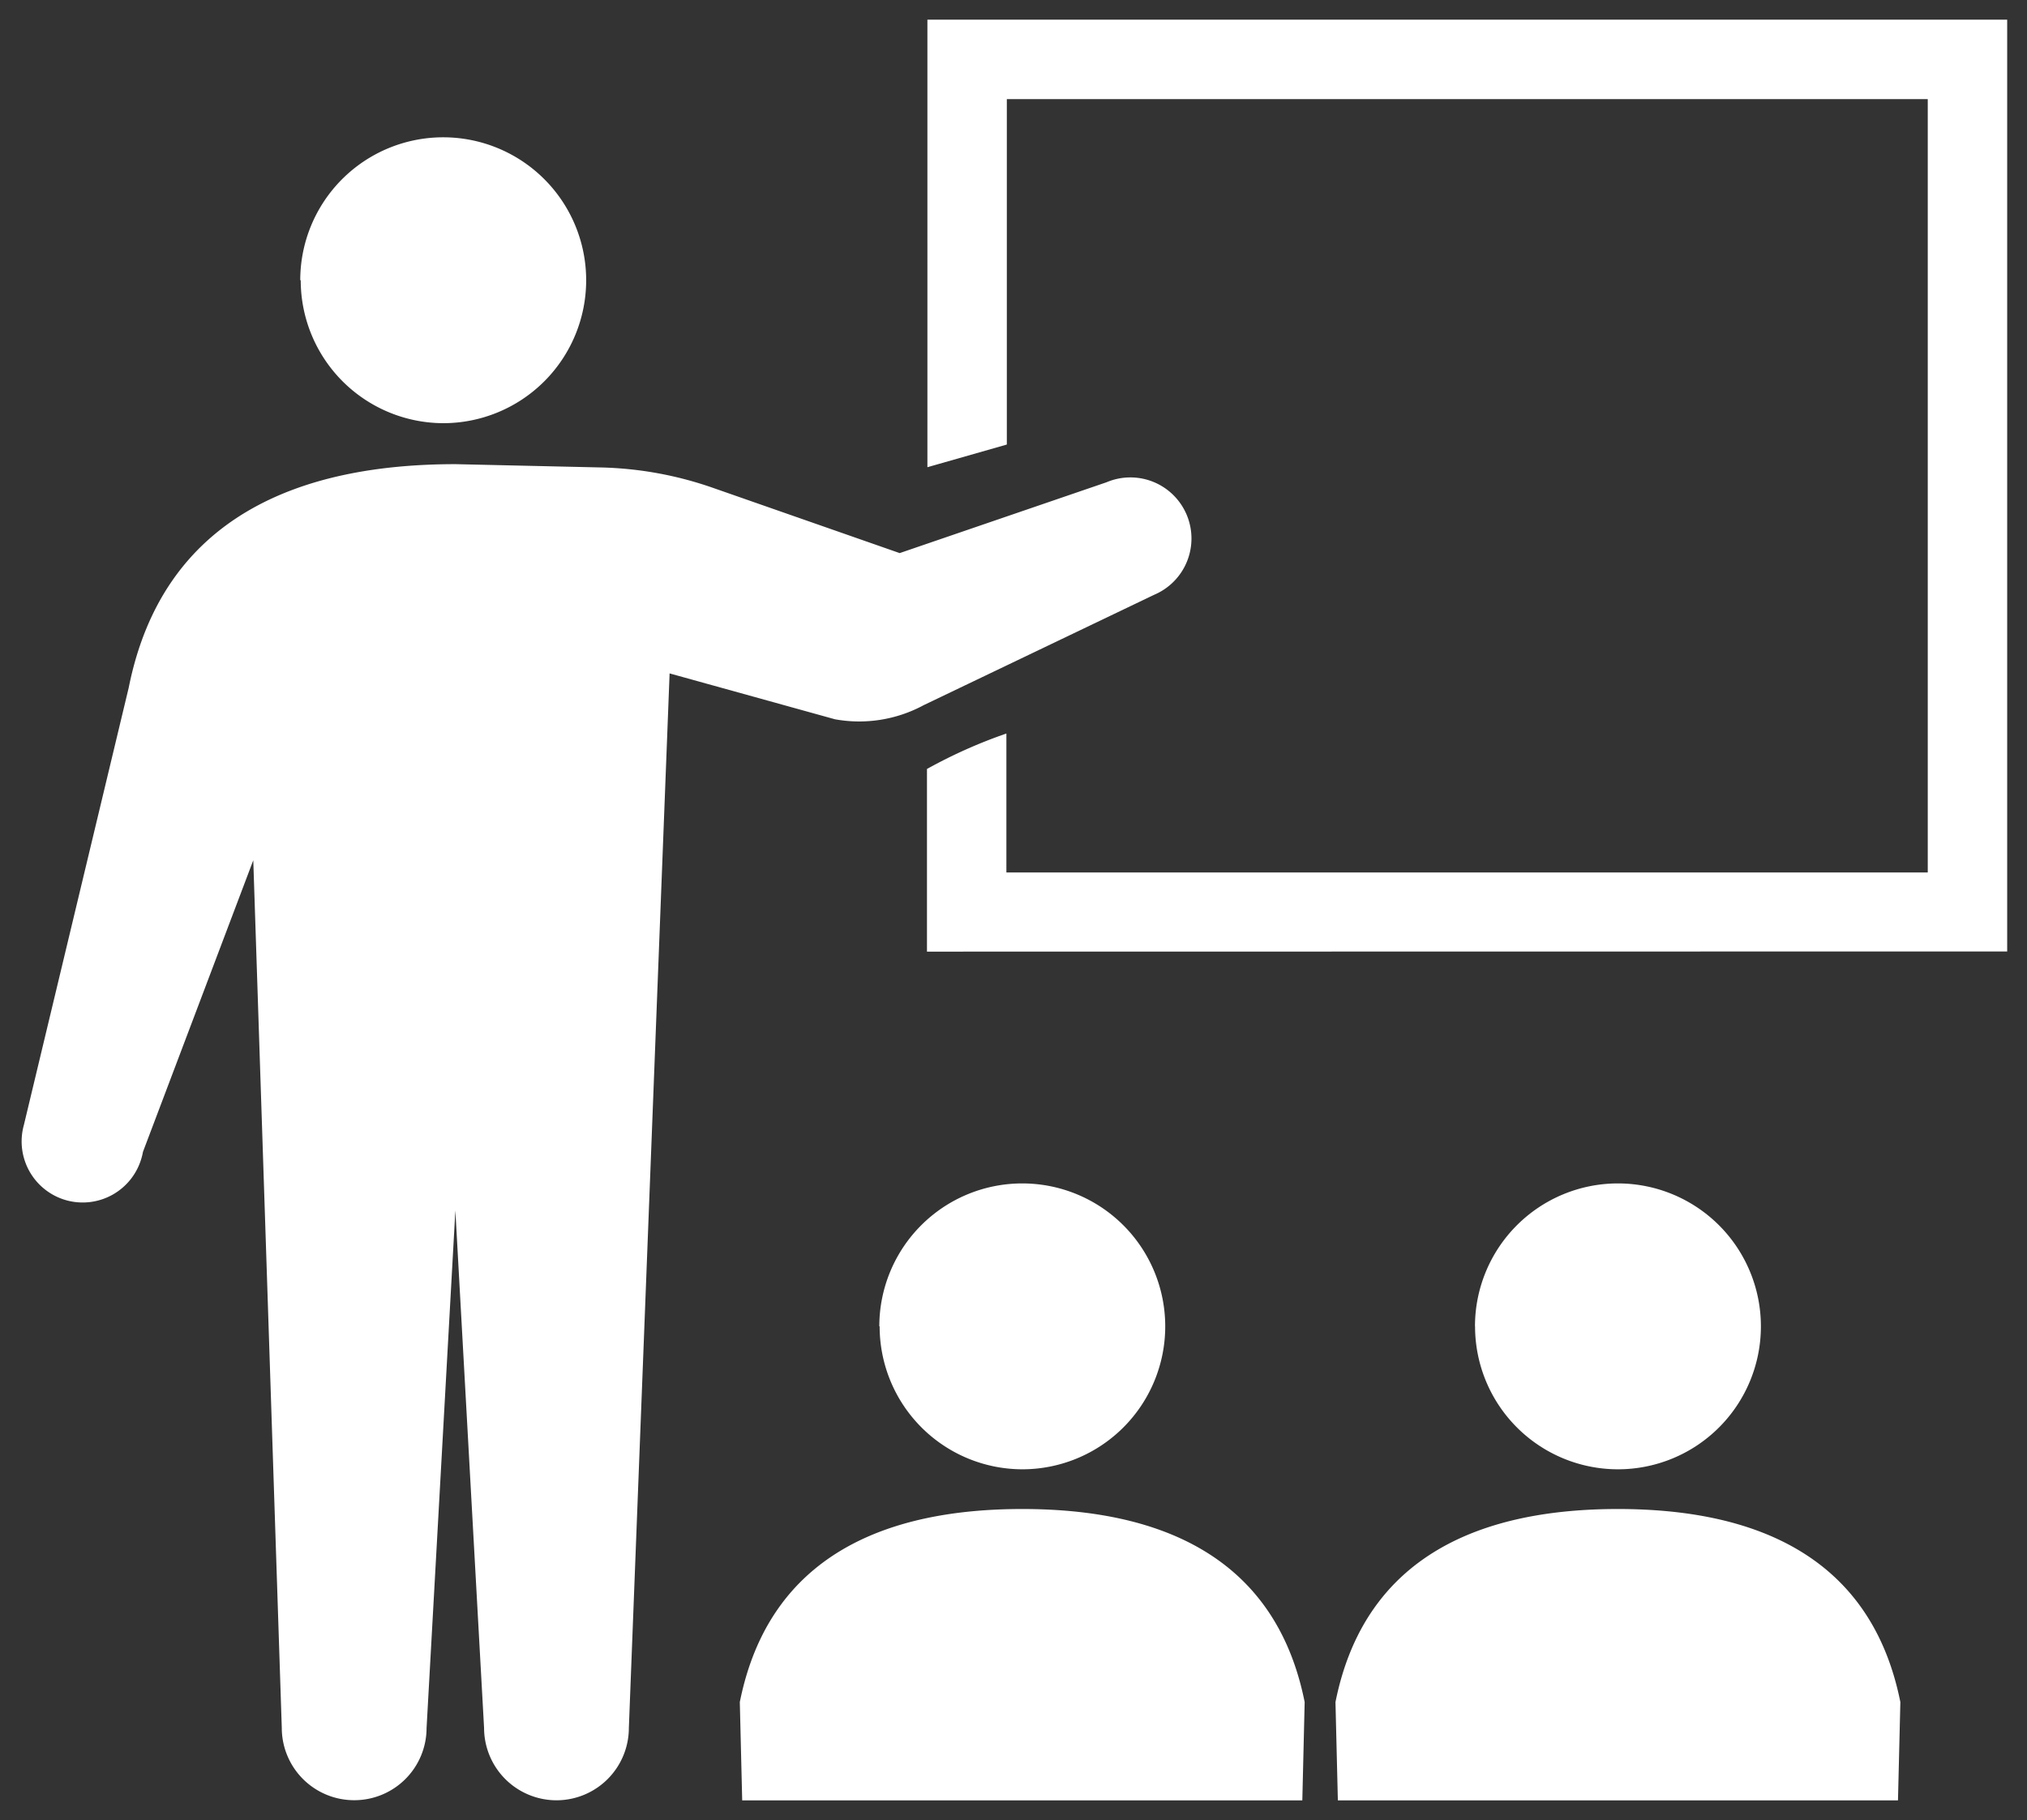
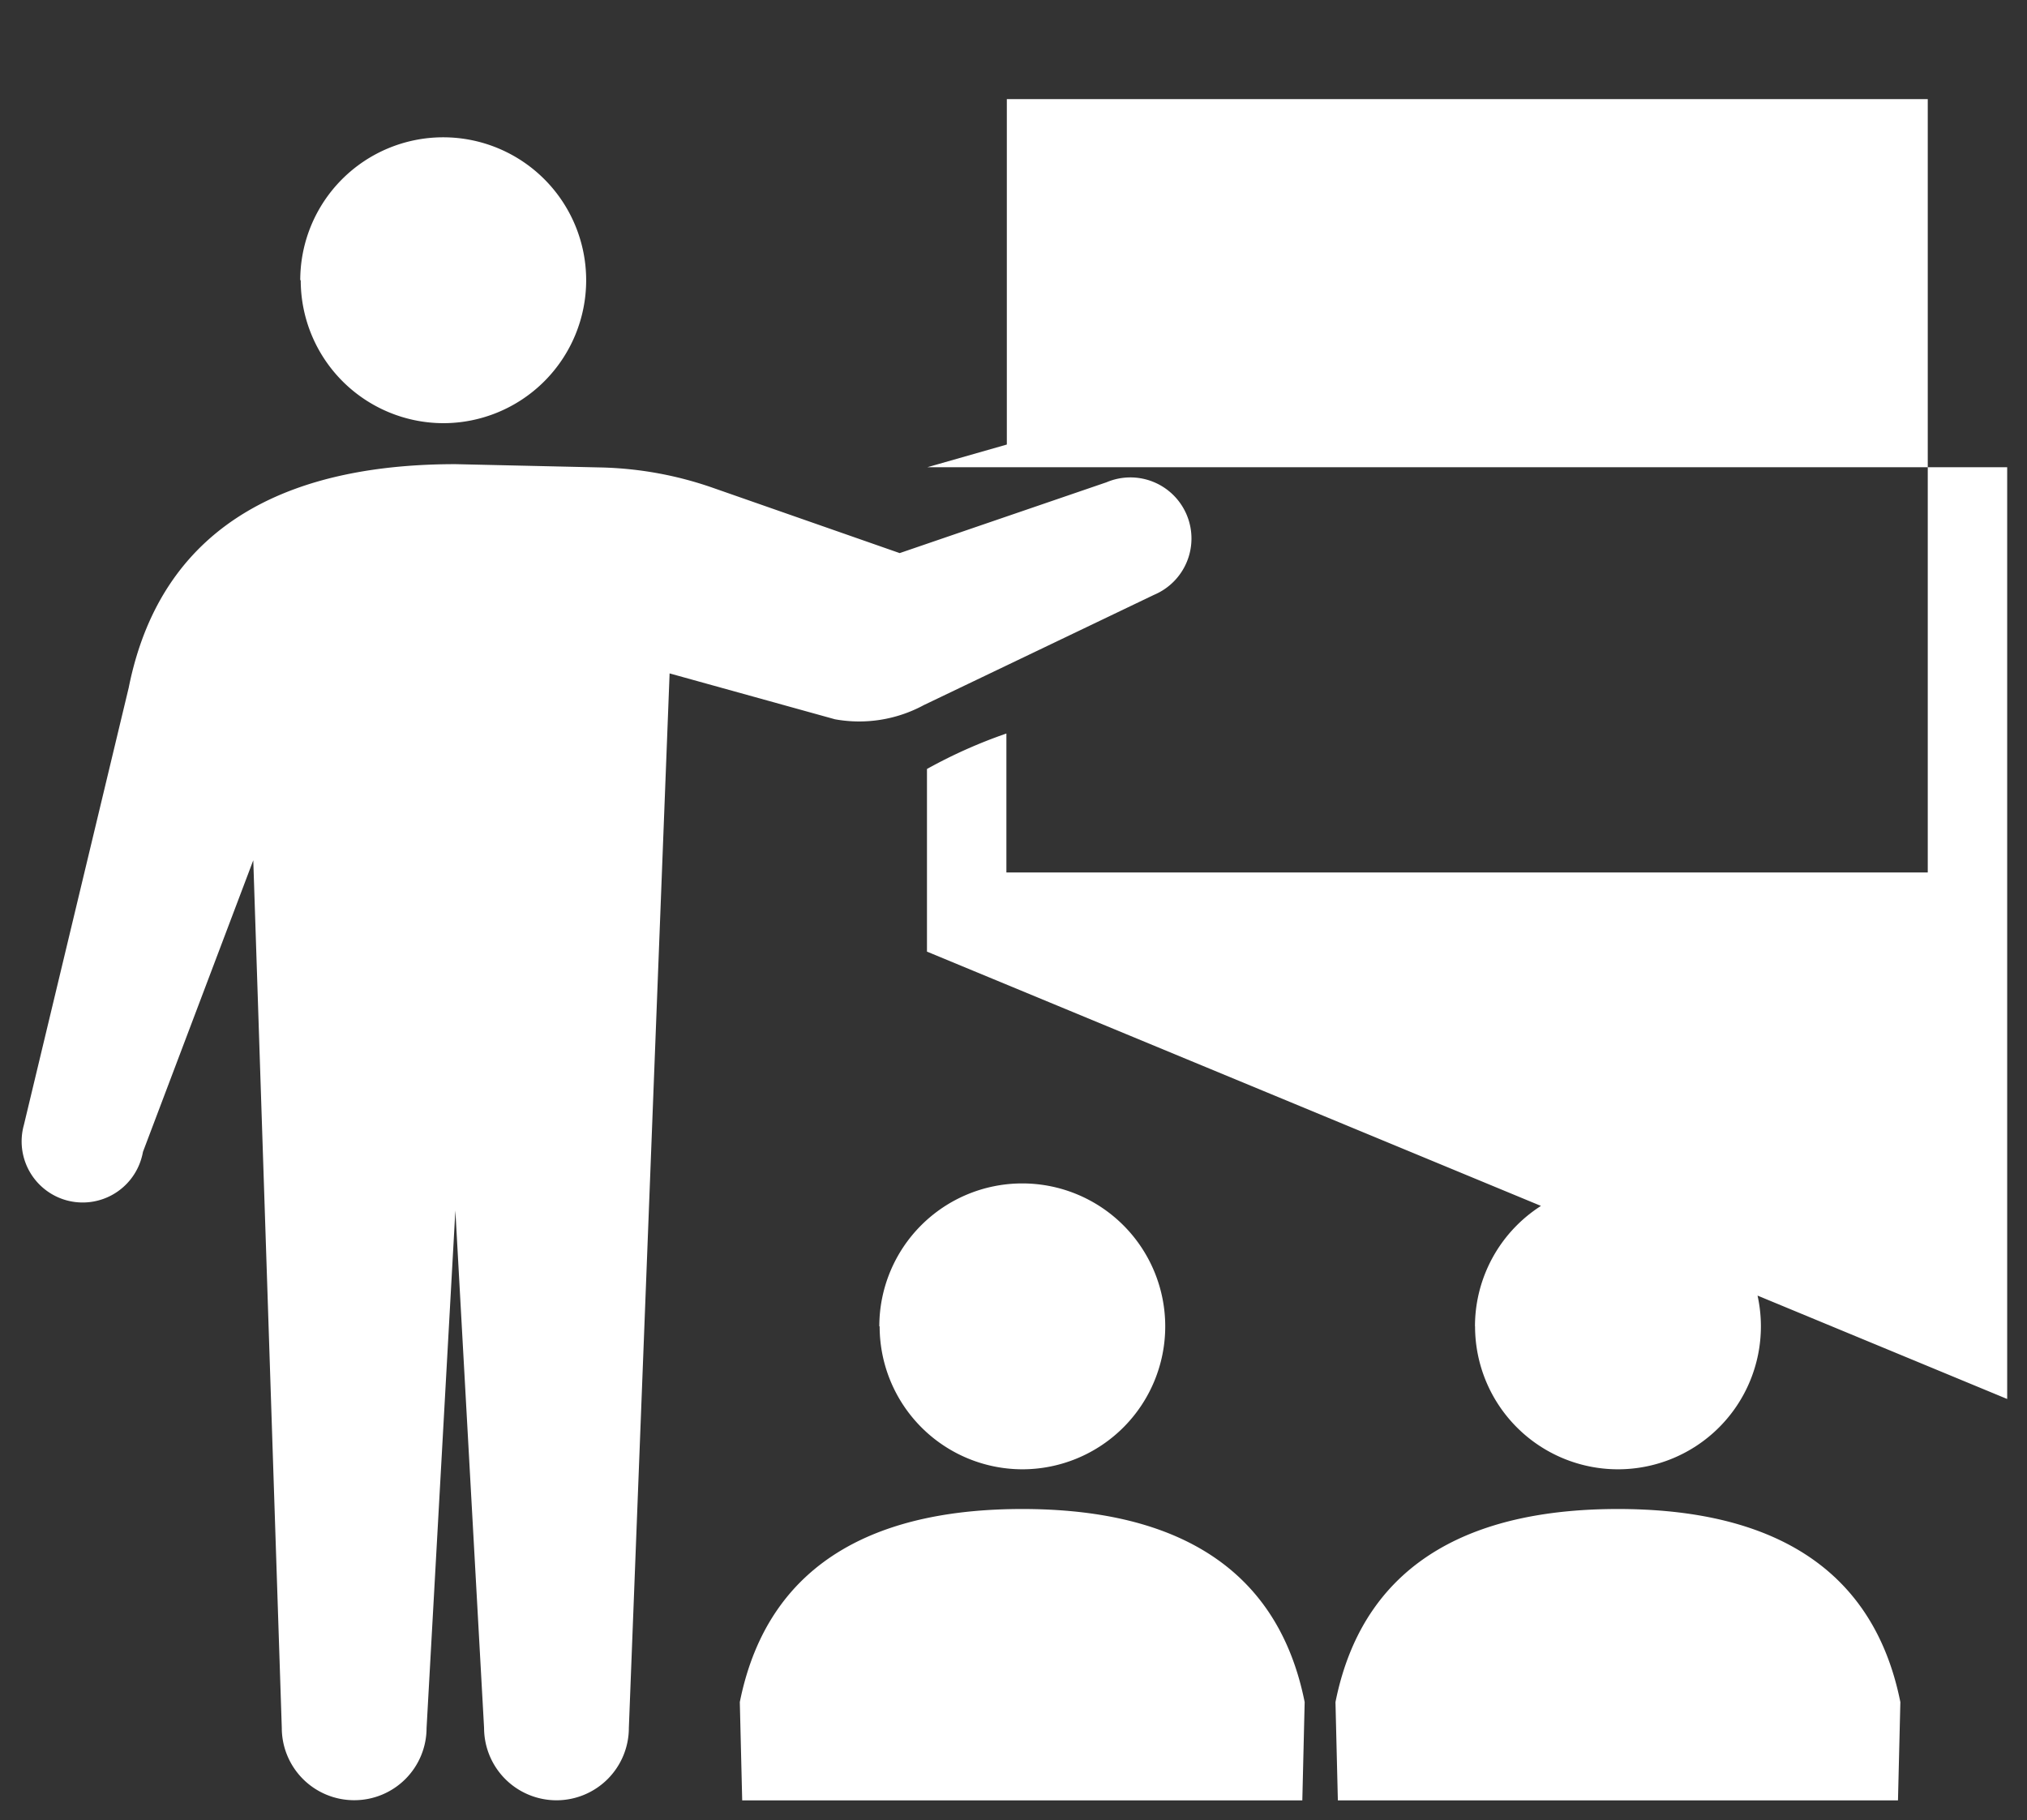
<svg xmlns="http://www.w3.org/2000/svg" width="51.044" height="45.844" viewBox="0 0 51.044 45.844">
  <rect x="0" y="0" width="51.044" height="45.844" fill="#333333" stroke="none" />
-   <path id="icon" d="M-851.355,15369.024l-.723-13.034-.725,13.034a1.82,1.82,0,0,1-1.822,1.819,1.822,1.822,0,0,1-1.824-1.819l-.718-21.854-2.778,7.344a1.436,1.436,0,0,1-.034.147,1.54,1.54,0,0,1-1.893,1.073,1.539,1.539,0,0,1-1.072-1.895l2.641-11.018c.865-4.324,4.332-5.627,8.231-5.627l3.662.083a9.171,9.171,0,0,1,2.8.507l4.721,1.65,5.209-1.784a1.538,1.538,0,0,1,2.017.817,1.539,1.539,0,0,1-.818,2.017l-5.8,2.778a3.416,3.416,0,0,1-2.239.357l-4.163-1.155-1.026,26.558a1.824,1.824,0,0,1-1.824,1.823A1.824,1.824,0,0,1-851.355,15369.024Zm21.5,1.823-.06-2.475c.747-3.738,3.741-4.863,7.112-4.863s6.365,1.125,7.113,4.863l-.06,2.475Zm-15,0-.06-2.475c.747-3.738,3.742-4.863,7.112-4.863s6.365,1.125,7.112,4.863l-.059,2.475Zm18.453-11.938a3.6,3.6,0,0,1,3.6-3.6,3.6,3.6,0,0,1,3.6,3.6,3.6,3.6,0,0,1-3.6,3.6A3.6,3.6,0,0,1-826.4,15358.909Zm-15,0a3.6,3.6,0,0,1,3.6-3.6,3.6,3.6,0,0,1,3.6,3.6,3.6,3.6,0,0,1-3.6,3.6A3.6,3.6,0,0,1-841.394,15358.909Zm1.2-9.438v-4.6a12.54,12.54,0,0,1,2-.893v3.5H-815V15328h-23.191v8.7l-2,.571V15326H-813v23.467Zm-15.782-16.909v0a3.6,3.6,0,0,1,3.6-3.6,3.6,3.6,0,0,1,3.6,3.6,3.6,3.6,0,0,1-3.6,3.6A3.6,3.6,0,0,1-855.972,15332.562Z" transform="translate(863.545 -15325.504)" fill="#fff" stroke="rgba(0,0,0,0)" stroke-miterlimit="10" stroke-width="1" />
+   <path id="icon" d="M-851.355,15369.024l-.723-13.034-.725,13.034a1.82,1.82,0,0,1-1.822,1.819,1.822,1.822,0,0,1-1.824-1.819l-.718-21.854-2.778,7.344a1.436,1.436,0,0,1-.034.147,1.54,1.54,0,0,1-1.893,1.073,1.539,1.539,0,0,1-1.072-1.895l2.641-11.018c.865-4.324,4.332-5.627,8.231-5.627l3.662.083a9.171,9.171,0,0,1,2.8.507l4.721,1.65,5.209-1.784a1.538,1.538,0,0,1,2.017.817,1.539,1.539,0,0,1-.818,2.017l-5.8,2.778a3.416,3.416,0,0,1-2.239.357l-4.163-1.155-1.026,26.558a1.824,1.824,0,0,1-1.824,1.823A1.824,1.824,0,0,1-851.355,15369.024Zm21.5,1.823-.06-2.475c.747-3.738,3.741-4.863,7.112-4.863s6.365,1.125,7.113,4.863l-.06,2.475Zm-15,0-.06-2.475c.747-3.738,3.742-4.863,7.112-4.863s6.365,1.125,7.112,4.863l-.059,2.475Zm18.453-11.938a3.6,3.6,0,0,1,3.6-3.6,3.6,3.6,0,0,1,3.6,3.6,3.6,3.6,0,0,1-3.6,3.6A3.6,3.6,0,0,1-826.4,15358.909Zm-15,0a3.6,3.6,0,0,1,3.6-3.6,3.6,3.6,0,0,1,3.6,3.6,3.6,3.6,0,0,1-3.6,3.6A3.6,3.6,0,0,1-841.394,15358.909Zm1.2-9.438v-4.6a12.54,12.54,0,0,1,2-.893v3.5H-815V15328h-23.191v8.7l-2,.571H-813v23.467Zm-15.782-16.909v0a3.6,3.6,0,0,1,3.6-3.6,3.6,3.6,0,0,1,3.6,3.6,3.6,3.6,0,0,1-3.6,3.6A3.6,3.6,0,0,1-855.972,15332.562Z" transform="translate(863.545 -15325.504)" fill="#fff" stroke="rgba(0,0,0,0)" stroke-miterlimit="10" stroke-width="1" />
</svg>